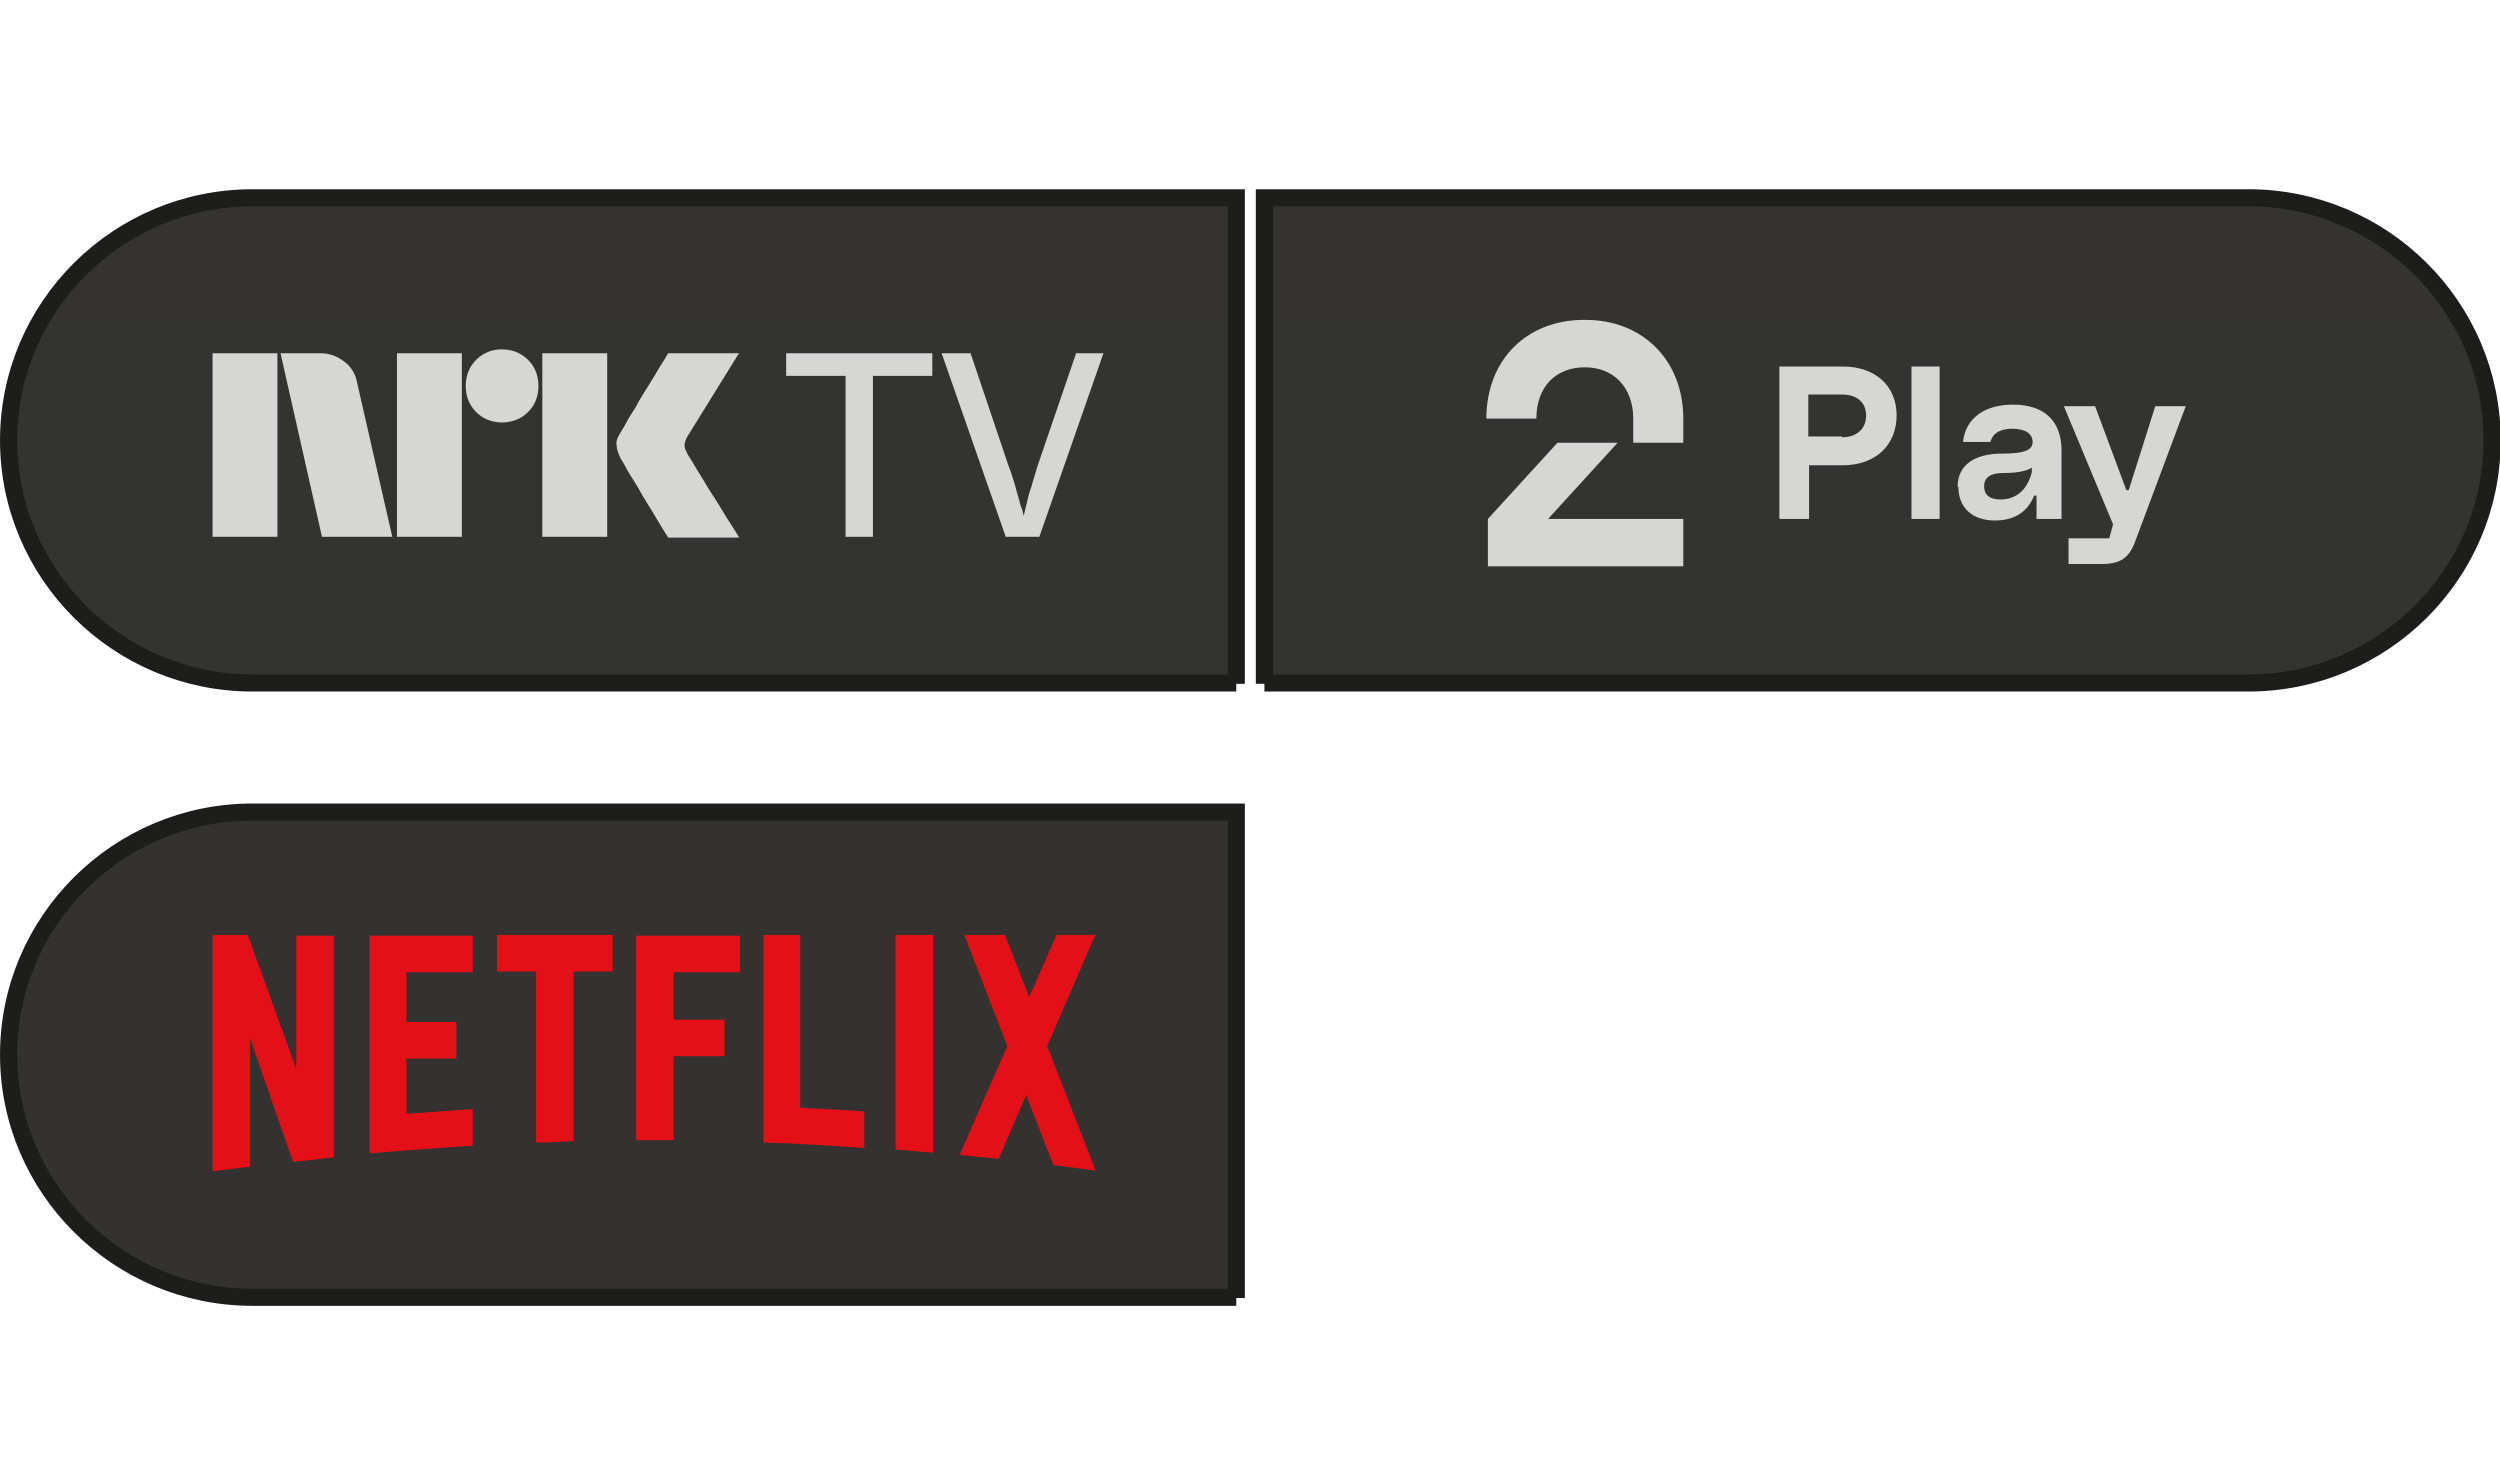
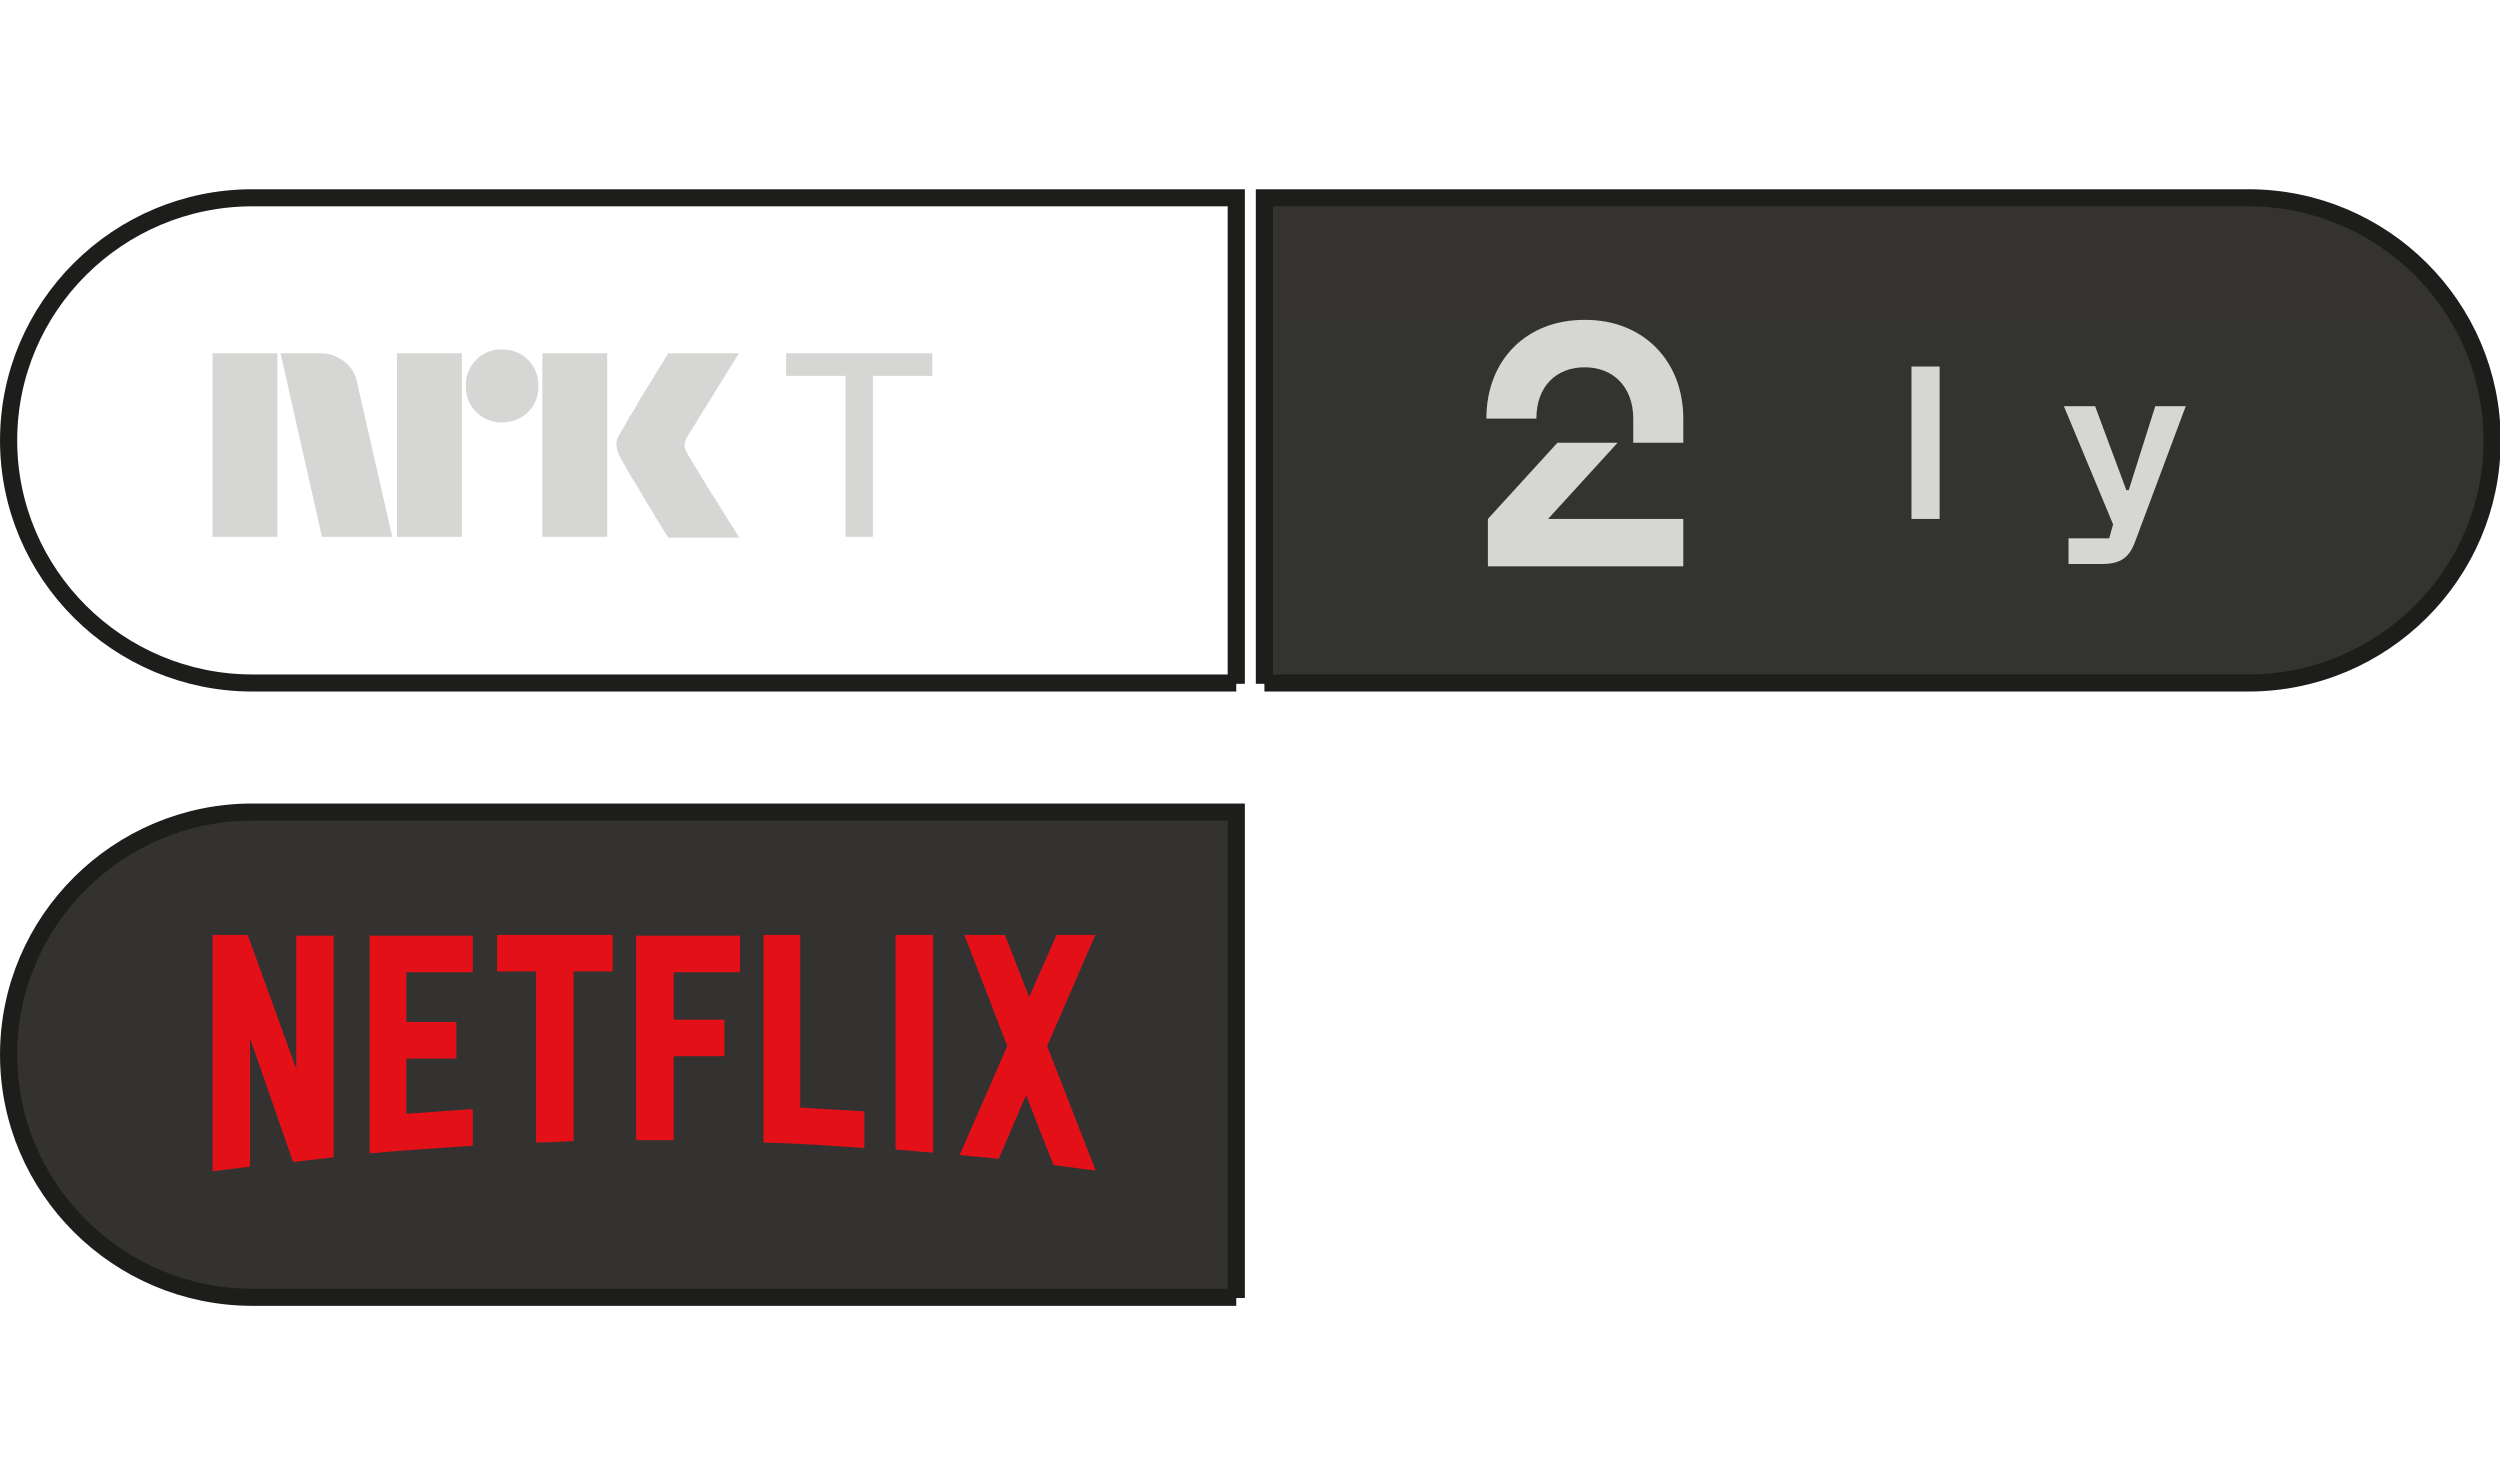
<svg xmlns="http://www.w3.org/2000/svg" width="61" height="36" xml:space="preserve" overflow="hidden">
  <defs>
    <clipPath id="clip0">
-       <path d="M671.157 131.826C667.878 131.826 665.21 134.464 665.21 137.746 665.21 141.028 667.878 143.665 671.157 143.665L695.157 143.665 695.157 131.807 671.157 131.807Z" />
-     </clipPath>
+       </clipPath>
    <linearGradient x1="28.744" y1="-224.296" x2="28.744" y2="178.168" gradientUnits="userSpaceOnUse" spreadMethod="pad" id="fill1">
      <stop offset="0" stop-color="#3C3C3B" />
      <stop offset="1" stop-color="#2E2D2C" />
    </linearGradient>
    <clipPath id="clip2">
      <path d="M695.843 131.826 695.843 143.684 719.843 143.684C723.122 143.684 725.79 141.028 725.79 137.765 725.79 134.501 723.122 131.845 719.843 131.845L695.843 131.845Z" />
    </clipPath>
    <linearGradient x1="49.951" y1="-224.296" x2="49.951" y2="178.168" gradientUnits="userSpaceOnUse" spreadMethod="pad" id="fill3">
      <stop offset="0" stop-color="#3C3C3B" />
      <stop offset="1" stop-color="#2E2D2C" />
    </linearGradient>
    <clipPath id="clip4">
      <path d="M671.157 146.815C667.878 146.815 665.21 149.471 665.21 152.734 665.21 155.998 667.878 158.654 671.157 158.654L695.157 158.654 695.157 146.796 671.157 146.796Z" />
    </clipPath>
    <linearGradient x1="28.744" y1="-224.296" x2="28.744" y2="178.168" gradientUnits="userSpaceOnUse" spreadMethod="pad" id="fill5">
      <stop offset="0" stop-color="#3C3C3B" />
      <stop offset="1" stop-color="#2E2D2C" />
    </linearGradient>
  </defs>
  <g transform="translate(-665 -127)">
    <g>
      <g clip-path="url(#clip0)">
        <path d="M0.209 16.943 30.034 16.943 30.034 28.801 0.209 28.801Z" fill="url(#fill1)" transform="matrix(1.005 0 0 1 665 114.883)" />
      </g>
      <g>
        <path d="M30.015 28.782 6.128 28.782C2.865 28.782 0.209 26.126 0.209 22.862 0.209 19.599 2.865 16.943 6.128 16.943L30.015 16.943 30.015 28.801Z" stroke="#1D1D1B" stroke-width="0.417" stroke-miterlimit="2" fill="none" transform="matrix(1.005 0 0 1 665 114.883)" />
      </g>
      <g clip-path="url(#clip2)">
        <path d="M30.698 16.943 60.524 16.943 60.524 28.801 30.698 28.801Z" fill="url(#fill3)" transform="matrix(1.005 0 0 1 665 114.883)" />
      </g>
      <g>
        <path d="M30.698 28.782 54.585 28.782C57.849 28.782 60.505 26.126 60.505 22.862 60.505 19.599 57.849 16.943 54.585 16.943L30.698 16.943 30.698 28.801Z" stroke="#1D1D1B" stroke-width="0.417" stroke-miterlimit="2" fill="none" transform="matrix(1.005 0 0 1 665 114.883)" />
      </g>
      <g clip-path="url(#clip4)">
        <path d="M0.209 31.931 30.034 31.931 30.034 43.789 0.209 43.789Z" fill="url(#fill5)" transform="matrix(1.005 0 0 1 665 114.883)" />
      </g>
      <g>
        <path d="M30.015 43.771 6.128 43.771C2.865 43.771 0.209 41.114 0.209 37.851 0.209 34.588 2.865 31.931 6.128 31.931L30.015 31.931 30.015 43.789Z" stroke="#1D1D1B" stroke-width="0.417" stroke-miterlimit="2" fill="none" transform="matrix(1.005 0 0 1 665 114.883)" />
        <path d="M38.496 19.922C39.881 19.922 40.868 20.908 40.868 22.331L40.868 22.919 39.653 22.919 39.653 22.331C39.653 21.572 39.179 21.079 38.477 21.079 37.775 21.079 37.301 21.553 37.301 22.331L36.087 22.331C36.087 20.889 37.073 19.922 38.458 19.922M36.105 25.936 40.868 25.936 40.868 24.779 37.585 24.779 39.274 22.919 37.813 22.919 36.124 24.779 36.124 25.936Z" fill="#D6D7D5" transform="matrix(1.005 0 0 1 665 114.883)" />
-         <path d="M43.182 21.06 44.738 21.06C45.535 21.06 46.047 21.534 46.047 22.255 46.047 22.976 45.535 23.47 44.738 23.47L43.922 23.47 43.922 24.779 43.201 24.779 43.201 21.06ZM44.719 22.787C45.08 22.787 45.307 22.578 45.307 22.255 45.307 21.933 45.08 21.743 44.719 21.743L43.903 21.743 43.903 22.767 44.719 22.767Z" fill="#D6D7D5" transform="matrix(1.005 0 0 1 665 114.883)" />
        <path d="M46.408 21.06 47.091 21.06 47.091 24.779 46.408 24.779Z" fill="#D6D7D5" transform="matrix(1.005 0 0 1 665 114.883)" />
-         <path d="M47.527 24.001C47.527 23.47 47.926 23.185 48.609 23.185 49.216 23.185 49.349 23.071 49.349 22.9 49.349 22.692 49.159 22.578 48.855 22.578 48.552 22.578 48.381 22.692 48.324 22.9L47.66 22.9C47.717 22.331 48.172 21.99 48.874 21.99 49.652 21.99 50.051 22.407 50.051 23.109L50.051 24.779 49.444 24.779 49.444 24.209 49.386 24.209C49.216 24.646 48.855 24.817 48.438 24.817 47.888 24.817 47.546 24.513 47.546 23.982M48.571 24.304C48.874 24.304 49.197 24.152 49.33 23.64L49.33 23.526C49.197 23.621 48.931 23.659 48.628 23.659 48.343 23.659 48.172 23.754 48.172 23.982 48.172 24.209 48.324 24.304 48.571 24.304L48.571 24.304Z" fill="#D6D7D5" transform="matrix(1.005 0 0 1 665 114.883)" />
        <path d="M50.221 25.253 51.208 25.253 51.303 24.912 50.108 22.028 50.866 22.028 51.625 24.077 51.682 24.077 52.327 22.028 53.067 22.028 51.853 25.291C51.701 25.727 51.492 25.879 51.018 25.879L50.221 25.879 50.221 25.253Z" fill="#D6D7D5" transform="matrix(1.005 0 0 1 665 114.883)" />
        <path d="M5.161 20.737 6.735 20.737 6.735 25.215 5.161 25.215 5.161 20.737ZM6.811 20.737 7.817 25.215 9.524 25.215 8.671 21.458C8.633 21.25 8.538 21.079 8.367 20.946 8.196 20.813 8.007 20.737 7.798 20.737L6.792 20.737ZM9.638 25.215 11.213 25.215 11.213 20.737 9.638 20.737 9.638 25.215ZM11.744 20.756C11.611 20.832 11.498 20.946 11.422 21.079 11.346 21.212 11.308 21.363 11.308 21.534 11.308 21.705 11.346 21.857 11.422 21.99 11.498 22.122 11.611 22.236 11.744 22.312 11.877 22.388 12.029 22.426 12.181 22.426 12.332 22.426 12.503 22.388 12.636 22.312 12.769 22.236 12.883 22.122 12.959 21.99 13.034 21.857 13.072 21.705 13.072 21.534 13.072 21.363 13.034 21.212 12.959 21.079 12.883 20.946 12.769 20.832 12.636 20.756 12.503 20.68 12.351 20.642 12.181 20.642 12.01 20.642 11.877 20.68 11.744 20.756M13.167 25.215 14.742 25.215 14.742 20.737 13.167 20.737 13.167 25.215ZM17.948 20.737 16.222 20.737C16.127 20.908 16.032 21.041 15.956 21.174 15.88 21.307 15.786 21.458 15.691 21.61 15.596 21.762 15.501 21.914 15.425 22.066 15.33 22.217 15.254 22.331 15.197 22.445 15.14 22.559 15.084 22.635 15.065 22.673 14.989 22.787 14.951 22.9 14.97 22.976 14.97 23.071 15.008 23.166 15.065 23.299 15.084 23.337 15.14 23.413 15.197 23.526 15.254 23.64 15.33 23.754 15.425 23.906 15.52 24.058 15.596 24.209 15.691 24.361 15.786 24.513 15.88 24.665 15.956 24.798 16.032 24.93 16.127 25.082 16.222 25.234L17.948 25.234C17.835 25.044 17.721 24.873 17.626 24.722 17.531 24.57 17.436 24.399 17.322 24.228 17.208 24.058 17.114 23.887 17.019 23.735 16.924 23.583 16.848 23.451 16.791 23.356 16.734 23.261 16.696 23.204 16.696 23.204 16.658 23.128 16.62 23.052 16.62 22.995 16.62 22.938 16.639 22.862 16.677 22.787L17.929 20.756Z" fill="#D6D7D5" transform="matrix(1.005 0 0 1 665 114.883)" />
        <path d="M19.087 21.288 20.529 21.288 20.529 25.215 21.193 25.215 21.193 21.288 22.635 21.288 22.635 20.737 19.087 20.737 19.087 21.288Z" fill="#D6D7D5" transform="matrix(1.005 0 0 1 665 114.883)" />
-         <path d="M26.126 20.737 25.177 23.526C25.139 23.678 25.082 23.83 25.044 23.982 24.987 24.134 24.949 24.304 24.912 24.456 24.892 24.532 24.873 24.627 24.855 24.703 24.836 24.627 24.817 24.532 24.779 24.456 24.741 24.285 24.684 24.134 24.646 23.963 24.589 23.792 24.551 23.64 24.494 23.508L23.564 20.737 22.862 20.737 24.418 25.215 25.234 25.215 26.79 20.737 26.126 20.737Z" fill="#D6D7D5" transform="matrix(1.005 0 0 1 665 114.883)" />
        <path d="M21.743 40.166C22.047 40.185 22.35 40.223 22.654 40.242L22.654 34.929 21.743 34.929 21.743 40.166ZM7.191 38.193 6.014 34.929 5.161 34.929 5.161 40.697C5.464 40.659 5.768 40.621 6.071 40.583L6.071 37.453 7.115 40.469C7.437 40.431 7.779 40.393 8.101 40.355L8.101 34.948 7.191 34.948 7.191 38.212ZM8.974 40.261C9.809 40.185 10.644 40.128 11.479 40.071L11.479 39.179C10.947 39.217 10.397 39.255 9.866 39.293L9.866 37.946C10.207 37.946 10.682 37.946 11.08 37.946L11.08 37.054C10.758 37.054 10.226 37.054 9.866 37.054L9.866 35.84 11.479 35.84 11.479 34.948 8.974 34.948 8.974 40.279ZM12.067 35.821 13.015 35.821 13.015 39.995C13.319 39.995 13.623 39.976 13.926 39.957L13.926 35.821 14.875 35.821 14.875 34.929 12.067 34.929 12.067 35.821ZM15.444 39.938 16.355 39.938 16.355 37.889 17.588 37.889 17.588 36.997 16.355 36.997 16.355 35.84 17.967 35.84 17.967 34.948 15.444 34.948 15.444 39.957ZM26.638 34.929 25.651 34.929 24.987 36.447 24.399 34.929 23.413 34.929 24.456 37.642 23.299 40.298C23.621 40.337 23.925 40.355 24.247 40.393L24.912 38.838 25.576 40.545C25.917 40.583 26.259 40.64 26.6 40.678L26.6 40.678C26.6 40.678 25.424 37.642 25.424 37.642L26.6 34.91ZM19.447 34.929 18.537 34.929 18.537 39.995C19.352 40.014 20.168 40.071 20.984 40.128L20.984 39.236C20.472 39.198 19.959 39.179 19.428 39.141L19.428 34.929Z" fill="#E31018" transform="matrix(1.005 0 0 1 665 114.883)" />
      </g>
    </g>
  </g>
</svg>